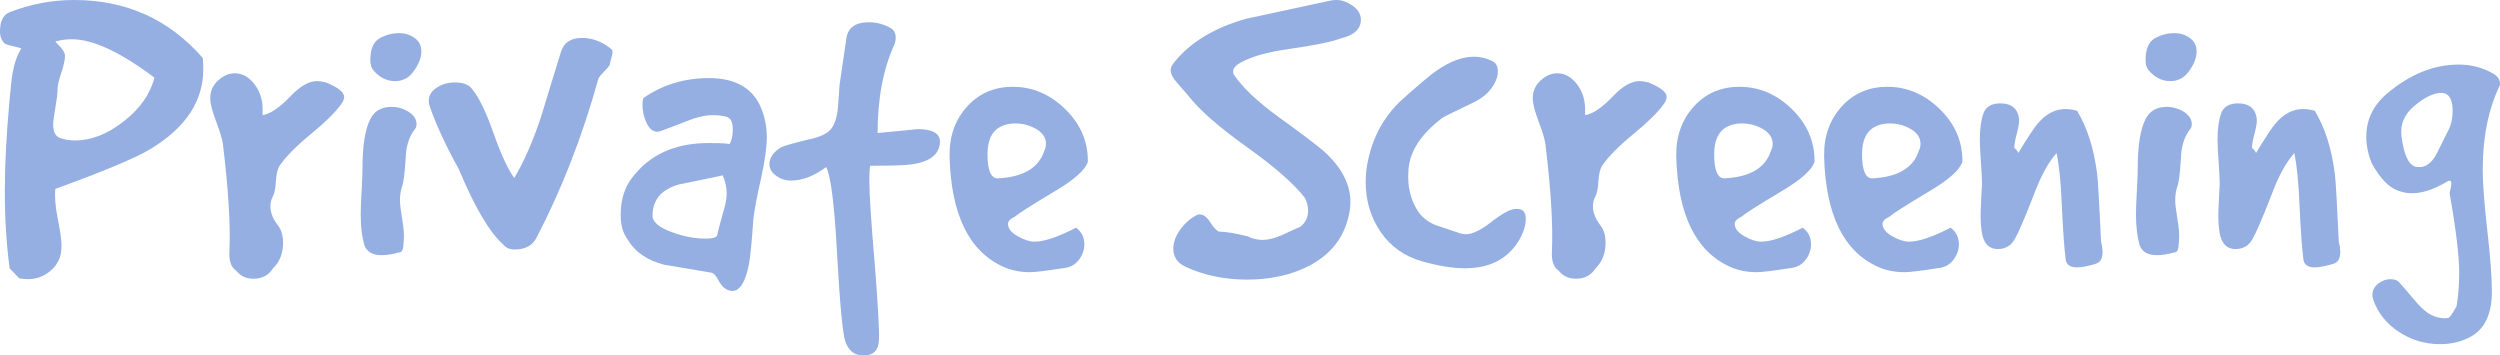
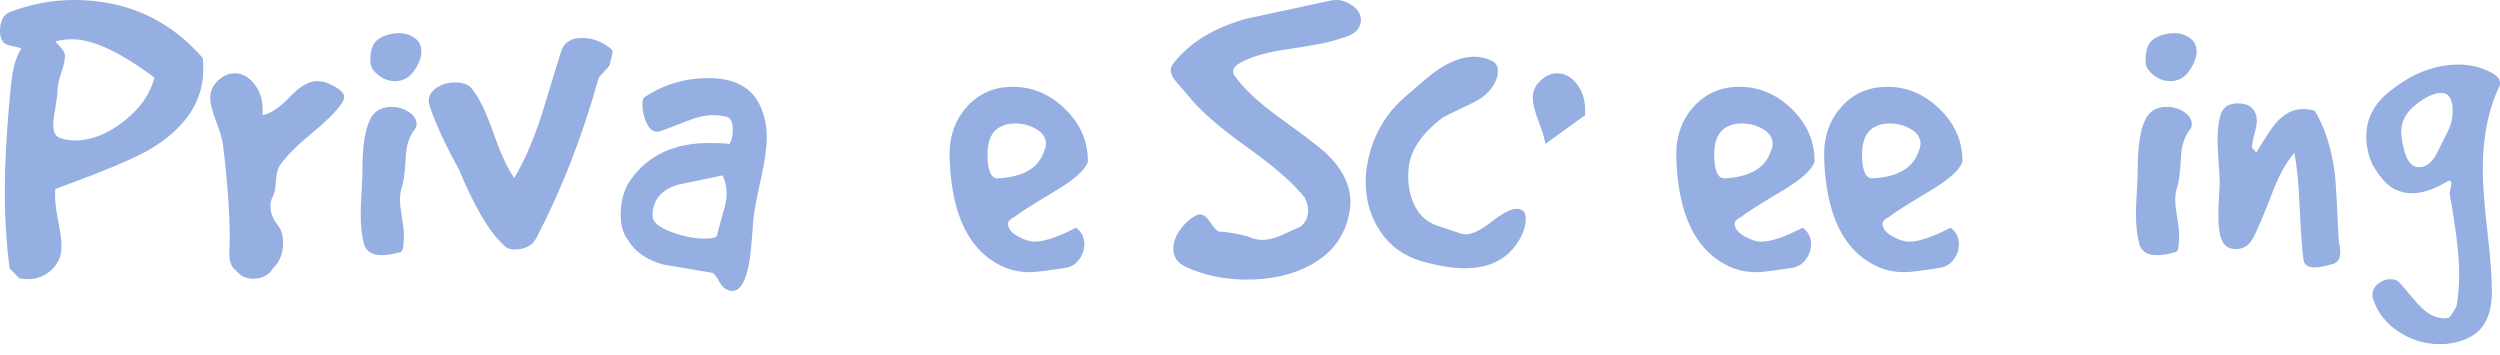
<svg xmlns="http://www.w3.org/2000/svg" id="uuid-a3ebd067-7ec5-41da-a0b6-fc84078fd383" viewBox="0 0 496.17 70.555">
  <defs>
    <style>.uuid-85e21889-a886-465a-addd-64c273ed754d{fill:#95afe2;}</style>
  </defs>
  <g id="uuid-aa582b2b-fc65-4b14-b706-74245acbdcb1">
    <path class="uuid-85e21889-a886-465a-addd-64c273ed754d" d="m1.904,19.738c.23-2.597.433-4.356.606-5.281.346-1.961.923-3.578,1.731-4.848-.29-.115-.837-.26-1.645-.433-.809-.173-1.357-.346-1.645-.519-.636-.576-.952-1.385-.952-2.424,0-2.02.634-3.29,1.904-3.809C6.06.809,10.33,0,14.717,0c10.33,0,18.842,3.839,25.538,11.514.057.809.086,1.559.086,2.251,0,6.291-3.463,11.543-10.388,15.756-2.943,1.79-9.263,4.445-18.959,7.964-.173,1.443-.03,3.348.433,5.713.519,2.655.779,4.474.779,5.454,0,.809-.086,1.558-.26,2.251-.404,1.27-1.198,2.337-2.38,3.203-1.184.866-2.525,1.298-4.025,1.298-.578,0-1.155-.057-1.731-.173l-1.905-1.991c-.636-4.848-.952-9.956-.952-15.323,0-5.194.316-11.254.952-18.18Zm9.523-1.991c0,.75-.145,1.948-.433,3.592-.29,1.645-.433,2.785-.433,3.42,0,1.443.461,2.324,1.385,2.64.923.318,1.905.476,2.943.476,3.231,0,6.463-1.269,9.696-3.809,3.232-2.539,5.251-5.424,6.06-8.657-6.752-5.078-12.207-7.618-16.362-7.618-1.097,0-2.194.145-3.29.433-.058,0,.202.29.779.866.749.751,1.125,1.415,1.125,1.991,0,.809-.247,1.934-.736,3.376-.491,1.443-.736,2.541-.736,3.29Z" />
    <path class="uuid-85e21889-a886-465a-addd-64c273ed754d" d="m44.236,28.568c-.116-.923-.578-2.453-1.385-4.588-.751-1.961-1.125-3.463-1.125-4.501,0-1.385.519-2.554,1.558-3.506s2.134-1.428,3.29-1.428c1.5,0,2.799.708,3.896,2.121,1.095,1.415,1.645,3.073,1.645,4.978v1.212c1.492-.23,3.3-1.442,5.426-3.636,1.95-2.078,3.73-3.117,5.337-3.117.573,0,1.177.086,1.809.26,2.41.982,3.617,1.934,3.617,2.857,0,.462-.203.952-.606,1.472-1.097,1.558-3.103,3.536-6.017,5.93-2.915,2.396-4.978,4.488-6.189,6.276-.405.636-.649,1.675-.736,3.117-.087,1.443-.29,2.439-.606,2.987-.318.549-.477,1.198-.477,1.948,0,1.212.461,2.424,1.385,3.636.75.924,1.125,2.107,1.125,3.549,0,2.136-.664,3.839-1.991,5.108-.866,1.385-2.164,2.078-3.896,2.078-1.443,0-2.597-.548-3.463-1.645-.982-.634-1.415-1.933-1.298-3.896.23-5.136-.203-12.207-1.299-21.209Z" />
    <path class="uuid-85e21889-a886-465a-addd-64c273ed754d" d="m71.938,33.502c0-4.558.52-7.848,1.559-9.869.808-1.615,2.221-2.424,4.242-2.424.866,0,1.702.173,2.511.52,1.615.751,2.424,1.731,2.424,2.943,0,.463-.173.866-.52,1.212-1.039,1.443-1.588,3.32-1.645,5.627-.173,2.828-.405,4.646-.693,5.454-.29.809-.433,1.731-.433,2.771,0,.75.13,1.891.39,3.419.259,1.53.389,2.698.389,3.506,0,.809-.043,1.588-.13,2.337-.086.751-.389,1.125-.909,1.125-1.27.346-2.396.52-3.376.52-1.848,0-3.001-.693-3.462-2.078-.463-1.673-.693-3.693-.693-6.06,0-.98.057-2.481.173-4.501.115-2.02.173-3.52.173-4.502Zm2.165-19.564c-.405-.461-.606-1.125-.606-1.991,0-2.193.606-3.636,1.818-4.329,1.212-.692,2.51-1.039,3.896-1.039,1.154,0,2.178.318,3.073.952.894.636,1.342,1.53,1.342,2.684,0,.982-.318,2.006-.952,3.073-.636,1.068-1.298,1.804-1.991,2.208-.692.404-1.443.606-2.25.606-1.675,0-3.117-.721-4.329-2.164Z" />
    <path class="uuid-85e21889-a886-465a-addd-64c273ed754d" d="m91.07,33.589c-2.54-4.559-4.445-8.657-5.713-12.293-.173-.461-.26-.894-.26-1.299,0-1.096.576-1.991,1.731-2.684.98-.634,2.134-.952,3.462-.952,1.673,0,2.827.462,3.463,1.385,1.327,1.616,2.727,4.516,4.199,8.7,1.472,4.185,2.842,7.142,4.112,8.874,1.905-3.173,3.665-7.186,5.281-12.033,1.327-4.329,2.654-8.657,3.982-12.986.576-1.846,1.961-2.77,4.155-2.77,2.193,0,4.184.779,5.974,2.337.173.29.143.779-.087,1.472-.231.866-.346,1.385-.346,1.558-.173.29-.549.722-1.125,1.299-.578.577-.952,1.039-1.125,1.385-3.174,11.427-7.271,21.96-12.292,31.598-.809,1.558-2.251,2.337-4.329,2.337-.982,0-1.731-.316-2.251-.952-2.77-2.481-5.713-7.474-8.83-14.977Z" />
    <path class="uuid-85e21889-a886-465a-addd-64c273ed754d" d="m143.92,57.266c-.491-.318-.996-.967-1.515-1.948-.462-.808-.896-1.212-1.298-1.212-3.06-.52-6.146-1.039-9.263-1.559-3.406-.866-5.83-2.539-7.272-5.021-.924-1.212-1.385-2.827-1.385-4.848,0-2.943.721-5.368,2.164-7.272,3.463-4.675,8.541-7.012,15.236-7.012,2.885,0,4.271.086,4.155.26.461-.693.692-1.673.692-2.943,0-1.5-.433-2.351-1.298-2.554-.866-.202-1.731-.303-2.597-.303-1.501,0-3.16.361-4.978,1.082-1.818.723-3.593,1.4-5.324,2.035-.29.116-.549.173-.779.173-.924,0-1.674-.663-2.25-1.991-.463-1.039-.693-2.164-.693-3.376,0-.75.087-1.212.26-1.385,3.809-2.597,8.108-3.896,12.899-3.896,5.021,0,8.397,1.79,10.129,5.367.922,1.963,1.385,4.099,1.385,6.406,0,1.905-.376,4.588-1.125,8.051-.866,3.809-1.385,6.579-1.559,8.311-.29,4.329-.578,7.272-.866,8.83-.692,3.52-1.79,5.281-3.29,5.281-.462,0-.938-.16-1.428-.476Zm-1.602-10.519c.173-.807.548-2.25,1.125-4.328.519-1.615.779-2.943.779-3.982,0-1.212-.26-2.424-.779-3.636-2.943.636-5.858,1.242-8.744,1.818-3.406.982-5.138,3.001-5.194,6.06-.058,1.328,1.212,2.454,3.809,3.376,2.251.866,4.501,1.299,6.752,1.299,1.327,0,2.078-.202,2.251-.606Z" />
-     <path class="uuid-85e21889-a886-465a-addd-64c273ed754d" d="m166.644,16.708c.288-1.961.721-4.905,1.299-8.83.23-2.308,1.731-3.463,4.501-3.463,1.673,0,3.231.463,4.675,1.385.692.692.836,1.675.433,2.943-2.25,4.848-3.376,10.735-3.376,17.66,5.482-.52,8.108-.779,7.878-.779,3,0,4.501.837,4.501,2.51,0,.346-.058.722-.173,1.125-.578,1.848-2.424,2.973-5.541,3.376-1.097.173-3.809.26-8.138.26-.116.636-.173,1.588-.173,2.857,0,2.77.375,8.514,1.125,17.228.634,8.137.894,13.014.779,14.63-.116,1.961-1.125,2.943-3.03,2.943-1.79,0-3.001-.924-3.636-2.771-.52-1.443-1.068-7.272-1.645-17.487-.519-9.753-1.242-15.466-2.164-17.141-2.367,1.79-4.705,2.684-7.012,2.684-1.039,0-1.962-.288-2.77-.866-.982-.634-1.472-1.442-1.472-2.424,0-1.212.749-2.308,2.25-3.29.75-.346,2.567-.866,5.454-1.558,2.251-.461,3.751-1.154,4.501-2.078.75-.923,1.212-2.308,1.385-4.156.115-1.615.23-3.203.346-4.761Z" />
    <path class="uuid-85e21889-a886-465a-addd-64c273ed754d" d="m188.458,30.992c-.058-3.924,1.096-7.199,3.463-9.826,2.366-2.625,5.396-3.939,9.09-3.939,3.924,0,7.402,1.486,10.432,4.458,3.03,2.973,4.515,6.449,4.458,10.432-.52,1.616-2.684,3.549-6.493,5.8-4.733,2.829-7.358,4.502-7.878,5.021-.982.462-1.472.952-1.472,1.472,0,.924.634,1.746,1.905,2.467,1.269.723,2.394,1.083,3.376,1.083,1.905,0,4.645-.923,8.224-2.771,1.096.809,1.645,1.905,1.645,3.29,0,1.097-.347,2.107-1.039,3.03-.692.924-1.588,1.472-2.684,1.645-3.694.578-6.032.866-7.012.866-1.963,0-3.723-.346-5.281-1.039-6.869-3.059-10.446-10.389-10.735-21.989Zm9.437,4.415c5.136-.23,8.252-2.048,9.35-5.454.229-.461.346-.922.346-1.385,0-1.212-.636-2.193-1.905-2.943-1.27-.75-2.684-1.125-4.242-1.125-1.155,0-2.136.231-2.943.692-1.675.866-2.511,2.684-2.511,5.454,0,3.06.634,4.646,1.905,4.761Z" />
    <path class="uuid-85e21889-a886-465a-addd-64c273ed754d" d="m235.811,18.959c-.75-.866-1.515-1.745-2.294-2.641-.779-.894-1.169-1.688-1.169-2.38,0-.52.23-1.039.693-1.559,3.173-3.982,7.935-6.867,14.284-8.657,5.655-1.212,11.282-2.424,16.881-3.636.346-.057.692-.086,1.039-.086,1.095,0,2.178.39,3.246,1.169,1.067.779,1.602,1.688,1.602,2.727,0,1.848-1.328,3.088-3.982,3.723-1.848.693-5.224,1.385-10.129,2.078-4.213.578-7.445,1.472-9.696,2.684-1.039.578-1.558,1.184-1.558,1.818,0,.173.028.346.086.519,1.673,2.541,4.645,5.368,8.917,8.484,5.368,3.867,8.599,6.35,9.696,7.445,3.059,3.001,4.588,6.146,4.588,9.436,0,1.097-.173,2.25-.52,3.463-1.039,3.925-3.521,6.955-7.445,9.09-3.579,1.904-7.763,2.856-12.553,2.856-4.445,0-8.484-.836-12.12-2.51-1.675-.75-2.511-1.961-2.511-3.636,0-1.269.476-2.554,1.429-3.852.952-1.299,2.091-2.265,3.419-2.9.866-.173,1.645.26,2.337,1.299.749,1.212,1.385,1.904,1.904,2.078,1.269,0,3.173.318,5.714.952.922.463,1.904.692,2.943.692,1.096,0,2.366-.316,3.809-.952,1.212-.576,2.424-1.125,3.636-1.645,1.039-.808,1.558-1.875,1.558-3.203,0-.808-.203-1.645-.606-2.511-2.194-2.827-6.046-6.203-11.557-10.128-5.512-3.924-9.393-7.329-11.644-10.215Z" />
    <path class="uuid-85e21889-a886-465a-addd-64c273ed754d" d="m271.304,32.896c.922-5.424,3.318-9.869,7.186-13.332,3.173-2.827,5.337-4.645,6.493-5.454,2.712-1.904,5.223-2.856,7.531-2.856,1.212,0,2.366.259,3.463.779.866.346,1.299,1.039,1.299,2.078,0,.405-.058.837-.173,1.299-.692,2.078-2.194,3.694-4.501,4.848-3.867,1.848-5.974,2.887-6.32,3.117-4.271,3.233-6.522,6.696-6.752,10.388-.231,3.117.375,5.8,1.818,8.051.75,1.212,1.933,2.164,3.549,2.856,1.442.463,2.914.953,4.415,1.472.52.231,1.067.347,1.645.347,1.269,0,2.957-.823,5.064-2.467,2.106-1.645,3.679-2.496,4.718-2.554,1.385-.115,2.078.519,2.078,1.904,0,1.501-.52,3.06-1.559,4.675-2.25,3.463-5.743,5.194-10.475,5.194-2.482,0-5.339-.461-8.571-1.385-3.462-.981-6.189-2.914-8.181-5.8-1.991-2.885-2.987-6.203-2.987-9.956,0-1.039.087-2.106.26-3.203Z" />
-     <path class="uuid-85e21889-a886-465a-addd-64c273ed754d" d="m306.71,28.568c-.116-.923-.578-2.453-1.385-4.588-.751-1.961-1.125-3.463-1.125-4.501,0-1.385.519-2.554,1.558-3.506s2.134-1.428,3.29-1.428c1.5,0,2.799.708,3.896,2.121,1.095,1.415,1.645,3.073,1.645,4.978v1.212c1.492-.23,3.3-1.442,5.426-3.636,1.95-2.078,3.73-3.117,5.337-3.117.573,0,1.177.086,1.809.26,2.41.982,3.617,1.934,3.617,2.857,0,.462-.203.952-.606,1.472-1.097,1.558-3.103,3.536-6.017,5.93-2.915,2.396-4.978,4.488-6.189,6.276-.405.636-.649,1.675-.736,3.117-.087,1.443-.29,2.439-.606,2.987-.318.549-.477,1.198-.477,1.948,0,1.212.461,2.424,1.385,3.636.75.924,1.125,2.107,1.125,3.549,0,2.136-.664,3.839-1.991,5.108-.866,1.385-2.164,2.078-3.896,2.078-1.443,0-2.597-.548-3.463-1.645-.982-.634-1.415-1.933-1.298-3.896.23-5.136-.203-12.207-1.299-21.209Z" />
+     <path class="uuid-85e21889-a886-465a-addd-64c273ed754d" d="m306.71,28.568c-.116-.923-.578-2.453-1.385-4.588-.751-1.961-1.125-3.463-1.125-4.501,0-1.385.519-2.554,1.558-3.506s2.134-1.428,3.29-1.428c1.5,0,2.799.708,3.896,2.121,1.095,1.415,1.645,3.073,1.645,4.978v1.212Z" />
    <path class="uuid-85e21889-a886-465a-addd-64c273ed754d" d="m332.681,30.992c-.058-3.924,1.096-7.199,3.463-9.826,2.366-2.625,5.396-3.939,9.09-3.939,3.924,0,7.402,1.486,10.432,4.458,3.03,2.973,4.515,6.449,4.458,10.432-.52,1.616-2.684,3.549-6.493,5.8-4.733,2.829-7.358,4.502-7.878,5.021-.982.462-1.472.952-1.472,1.472,0,.924.634,1.746,1.905,2.467,1.269.723,2.394,1.083,3.376,1.083,1.905,0,4.645-.923,8.224-2.771,1.096.809,1.645,1.905,1.645,3.29,0,1.097-.347,2.107-1.039,3.03-.692.924-1.588,1.472-2.684,1.645-3.694.578-6.032.866-7.012.866-1.963,0-3.723-.346-5.281-1.039-6.869-3.059-10.446-10.389-10.735-21.989Zm9.437,4.415c5.136-.23,8.252-2.048,9.35-5.454.229-.461.346-.922.346-1.385,0-1.212-.636-2.193-1.905-2.943-1.27-.75-2.684-1.125-4.242-1.125-1.155,0-2.136.231-2.943.692-1.675.866-2.511,2.684-2.511,5.454,0,3.06.634,4.646,1.905,4.761Z" />
    <path class="uuid-85e21889-a886-465a-addd-64c273ed754d" d="m362.027,30.992c-.058-3.924,1.096-7.199,3.463-9.826,2.366-2.625,5.396-3.939,9.09-3.939,3.924,0,7.402,1.486,10.432,4.458,3.03,2.973,4.515,6.449,4.458,10.432-.52,1.616-2.684,3.549-6.493,5.8-4.733,2.829-7.358,4.502-7.878,5.021-.982.462-1.472.952-1.472,1.472,0,.924.634,1.746,1.905,2.467,1.269.723,2.394,1.083,3.376,1.083,1.905,0,4.645-.923,8.224-2.771,1.096.809,1.645,1.905,1.645,3.29,0,1.097-.347,2.107-1.039,3.03-.692.924-1.588,1.472-2.684,1.645-3.694.578-6.032.866-7.012.866-1.963,0-3.723-.346-5.281-1.039-6.869-3.059-10.446-10.389-10.735-21.989Zm9.437,4.415c5.136-.23,8.252-2.048,9.35-5.454.229-.461.346-.922.346-1.385,0-1.212-.636-2.193-1.905-2.943-1.27-.75-2.684-1.125-4.242-1.125-1.155,0-2.136.231-2.943.692-1.675.866-2.511,2.684-2.511,5.454,0,3.06.634,4.646,1.905,4.761Z" />
-     <path class="uuid-85e21889-a886-465a-addd-64c273ed754d" d="m393.365,36.619c0-.922-.073-2.394-.216-4.415-.145-2.02-.216-3.52-.216-4.501,0-2.193.26-3.982.779-5.368.52-1.212,1.615-1.818,3.29-1.818,1.904,0,3.086.751,3.549,2.251.115.346.173.75.173,1.212,0,.578-.16,1.458-.476,2.64-.318,1.184-.476,2.093-.476,2.727.52.463.779.809.779,1.039,1.961-3.231,3.26-5.194,3.896-5.887,1.615-1.905,3.433-2.857,5.454-2.857.749,0,1.528.116,2.337.346,2.02,3.348,3.346,7.532,3.982,12.553.173,1.443.433,5.917.779,13.418.634,2.54.26,4.012-1.125,4.415-1.558.462-2.77.692-3.636.692-1.329,0-2.078-.49-2.251-1.472-.29-2.193-.549-5.771-.779-10.735-.173-4.501-.52-7.993-1.039-10.475-1.617,1.79-3.117,4.531-4.502,8.224-1.79,4.618-3.06,7.575-3.809,8.874-.75,1.298-1.876,1.948-3.376,1.948-1.558,0-2.569-.894-3.03-2.684-.29-1.269-.405-2.943-.347-5.021.173-3.75.26-5.454.26-5.107Z" />
    <path class="uuid-85e21889-a886-465a-addd-64c273ed754d" d="m424.269,33.502c0-4.558.52-7.848,1.559-9.869.808-1.615,2.221-2.424,4.242-2.424.866,0,1.702.173,2.511.52,1.615.751,2.424,1.731,2.424,2.943,0,.463-.173.866-.52,1.212-1.039,1.443-1.588,3.32-1.645,5.627-.173,2.828-.405,4.646-.693,5.454-.29.809-.433,1.731-.433,2.771,0,.75.13,1.891.39,3.419.259,1.53.389,2.698.389,3.506,0,.809-.043,1.588-.13,2.337-.086.751-.389,1.125-.909,1.125-1.27.346-2.396.52-3.376.52-1.848,0-3.001-.693-3.462-2.078-.463-1.673-.693-3.693-.693-6.06,0-.98.057-2.481.173-4.501.115-2.02.173-3.52.173-4.502Zm2.165-19.564c-.405-.461-.606-1.125-.606-1.991,0-2.193.606-3.636,1.818-4.329,1.212-.692,2.51-1.039,3.896-1.039,1.154,0,2.178.318,3.073.952.894.636,1.342,1.53,1.342,2.684,0,.982-.318,2.006-.952,3.073-.636,1.068-1.298,1.804-1.991,2.208-.692.404-1.443.606-2.25.606-1.675,0-3.117-.721-4.329-2.164Z" />
    <path class="uuid-85e21889-a886-465a-addd-64c273ed754d" d="m440.544,36.619c0-.922-.073-2.394-.216-4.415-.145-2.02-.216-3.52-.216-4.501,0-2.193.26-3.982.779-5.368.52-1.212,1.615-1.818,3.29-1.818,1.904,0,3.086.751,3.549,2.251.115.346.173.75.173,1.212,0,.578-.16,1.458-.476,2.64-.318,1.184-.476,2.093-.476,2.727.52.463.779.809.779,1.039,1.961-3.231,3.26-5.194,3.896-5.887,1.615-1.905,3.433-2.857,5.454-2.857.749,0,1.528.116,2.337.346,2.02,3.348,3.346,7.532,3.982,12.553.173,1.443.433,5.917.779,13.418.634,2.54.26,4.012-1.125,4.415-1.558.462-2.77.692-3.636.692-1.329,0-2.078-.49-2.251-1.472-.29-2.193-.549-5.771-.779-10.735-.173-4.501-.52-7.993-1.039-10.475-1.617,1.79-3.117,4.531-4.502,8.224-1.79,4.618-3.06,7.575-3.809,8.874-.75,1.298-1.876,1.948-3.376,1.948-1.558,0-2.569-.894-3.03-2.684-.29-1.269-.405-2.943-.347-5.021.173-3.75.26-5.454.26-5.107Z" />
    <path class="uuid-85e21889-a886-465a-addd-64c273ed754d" d="m473.699,18.613c4.559-3.866,9.32-5.8,14.284-5.8,2.308,0,4.443.52,6.406,1.558,1.385.693,1.961,1.558,1.731,2.597-2.251,4.675-3.376,10.245-3.376,16.708,0,2.713.303,6.739.909,12.077.606,5.339.909,9.364.909,12.076,0,4.385-1.356,7.358-4.069,8.917-1.848,1.039-3.925,1.558-6.233,1.558-2.943,0-5.657-.809-8.138-2.424-2.482-1.617-4.185-3.752-5.107-6.406-.116-.346-.173-.664-.173-.952,0-.866.375-1.602,1.125-2.208.75-.606,1.587-.909,2.511-.909.808,0,1.414.26,1.818.779.23.23,1.125,1.269,2.684,3.116,1.096,1.327,2.078,2.279,2.943,2.857,1.269.808,2.597,1.125,3.982.952.346-.173.894-.952,1.645-2.337.346-2.078.52-4.271.52-6.579,0-3.405-.636-8.686-1.904-15.842,0-.057.057-.332.173-.822.115-.49.173-.851.173-1.083,0-.634-.318-.749-.953-.346-2.54,1.501-4.819,2.251-6.839,2.251-1.039,0-2.049-.202-3.03-.606-1.731-.693-3.376-2.453-4.935-5.281-.75-1.788-1.125-3.549-1.125-5.281,0-3.405,1.355-6.262,4.069-8.57Zm5.497,2.38c-2.049,1.703-2.9,3.766-2.554,6.19.52,3.982,1.615,5.973,3.29,5.973,1.385.116,2.567-.692,3.549-2.424.808-1.615,1.615-3.231,2.424-4.848.576-1.095.866-2.424.866-3.982,0-1.096-.188-1.948-.563-2.554-.376-.606-.938-.909-1.688-.909-1.501,0-3.276.852-5.324,2.554Z" />
  </g>
</svg>